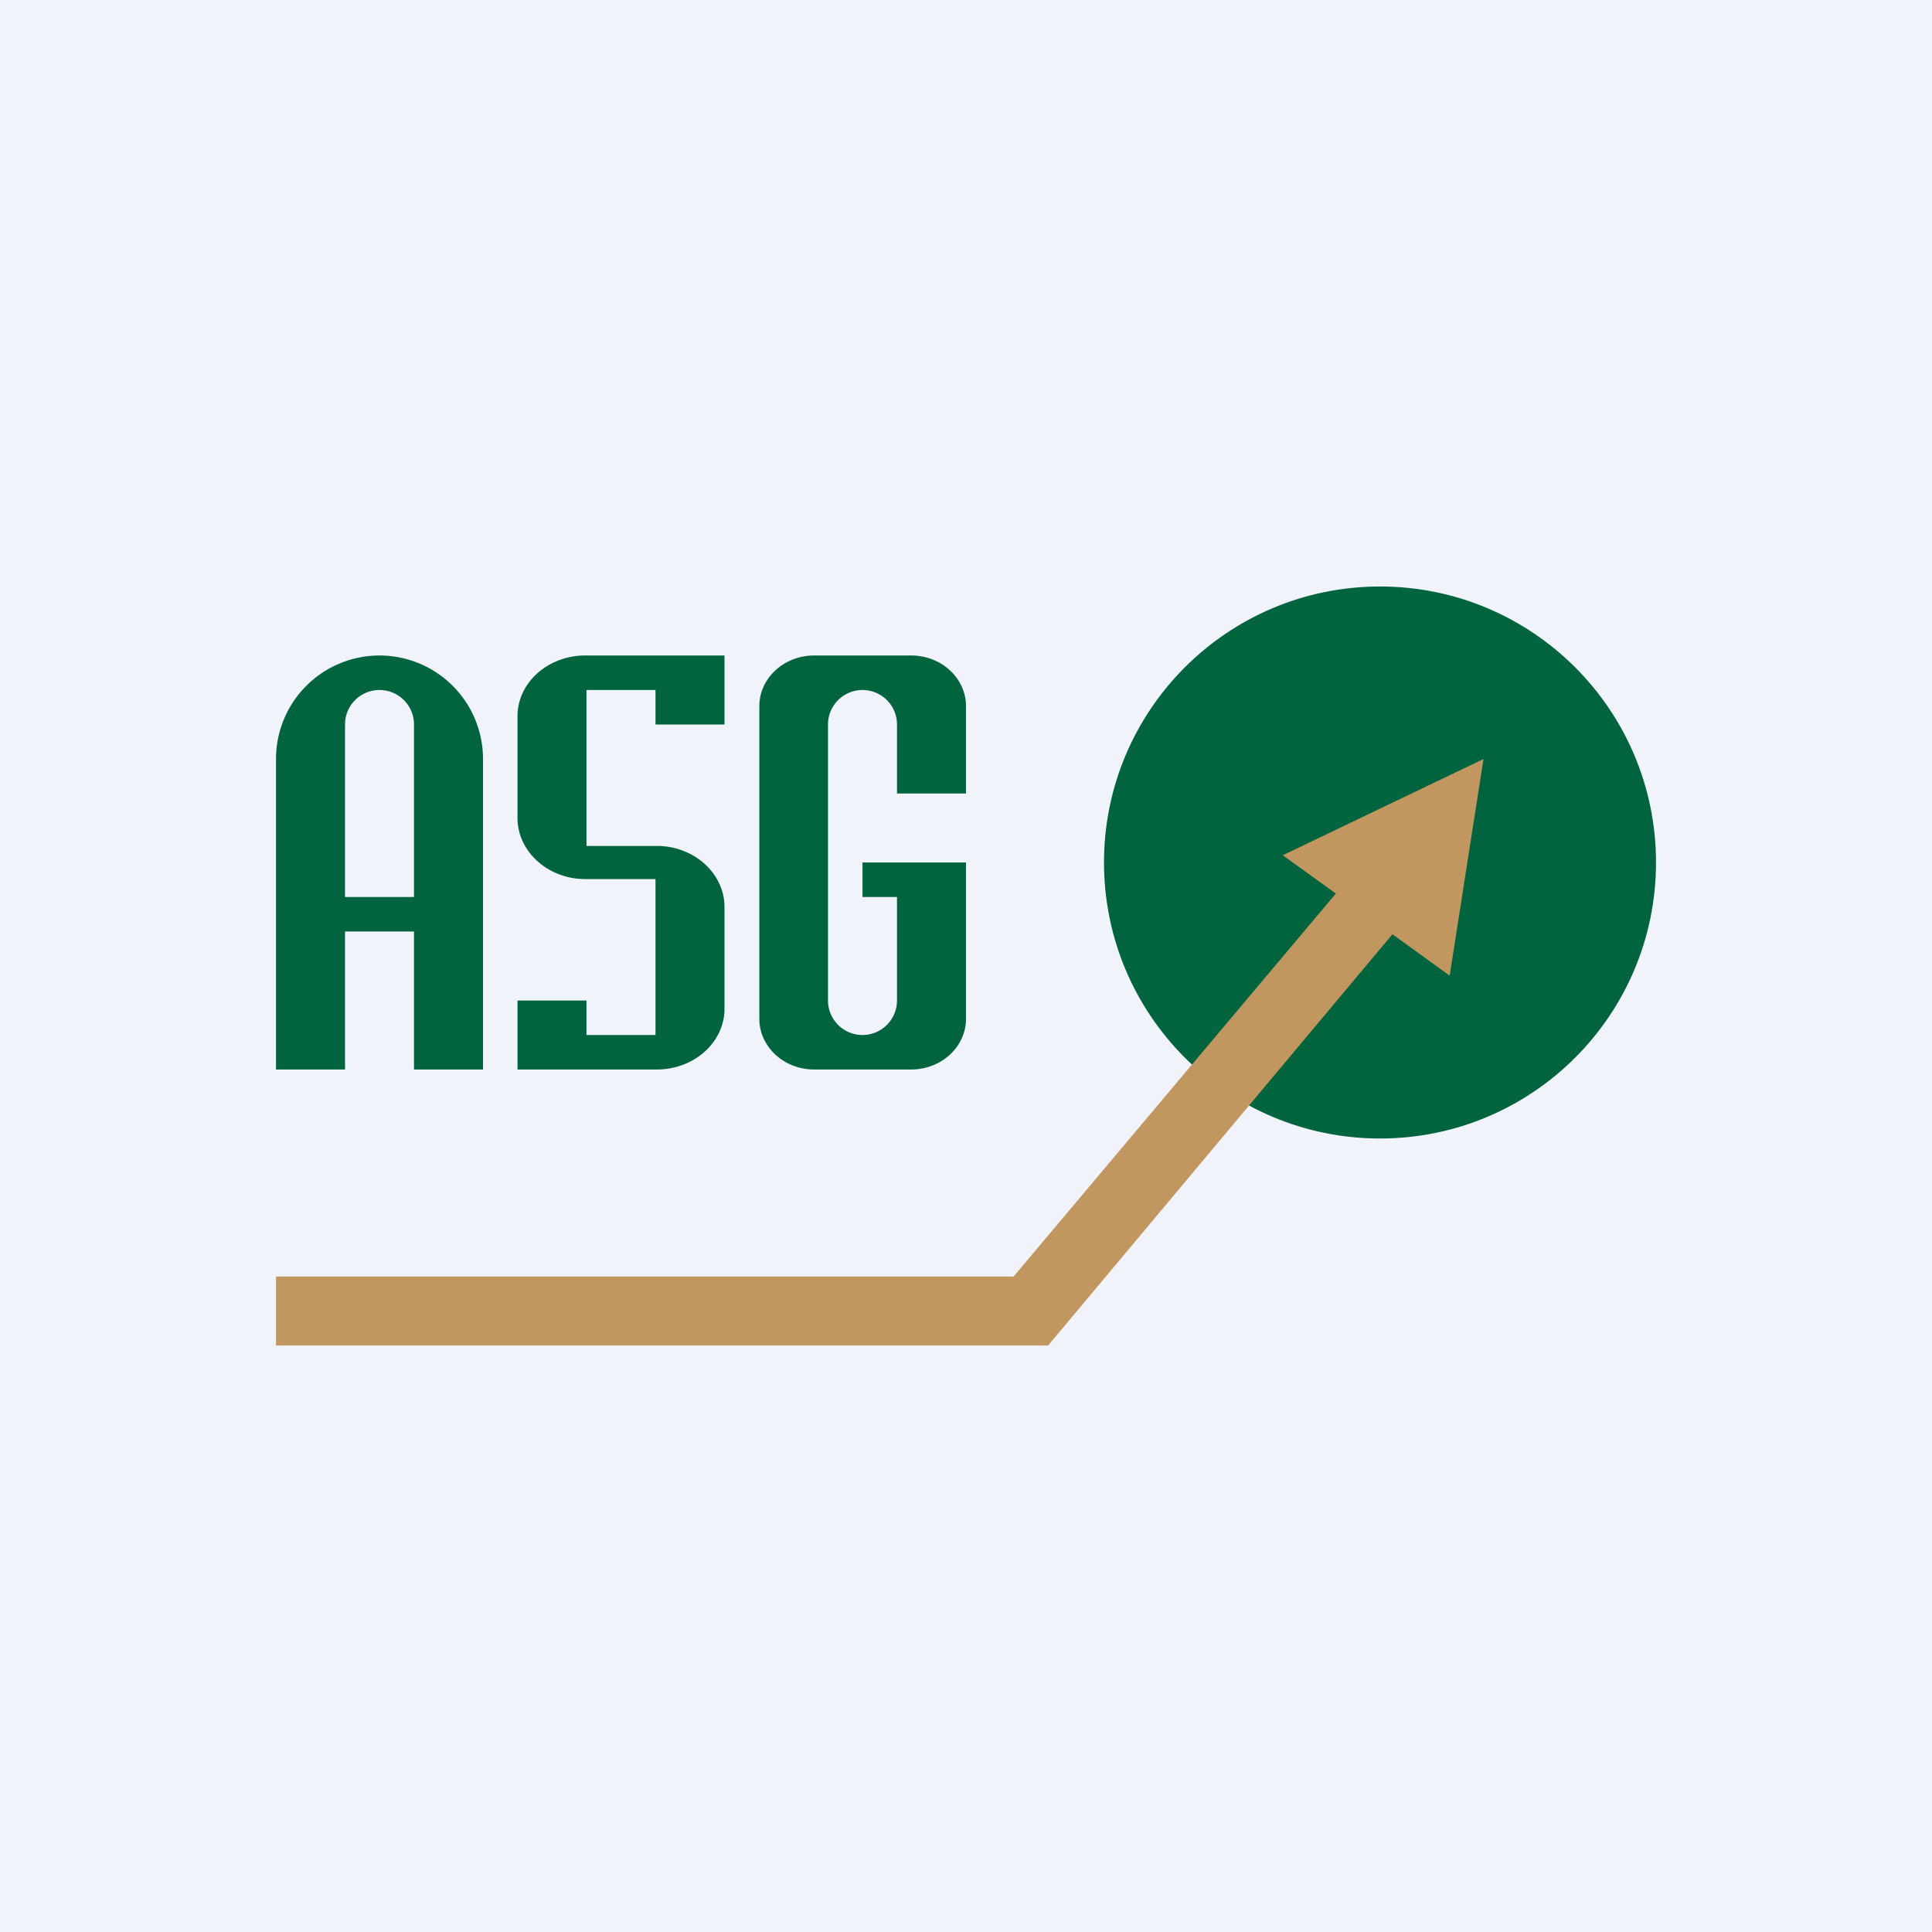
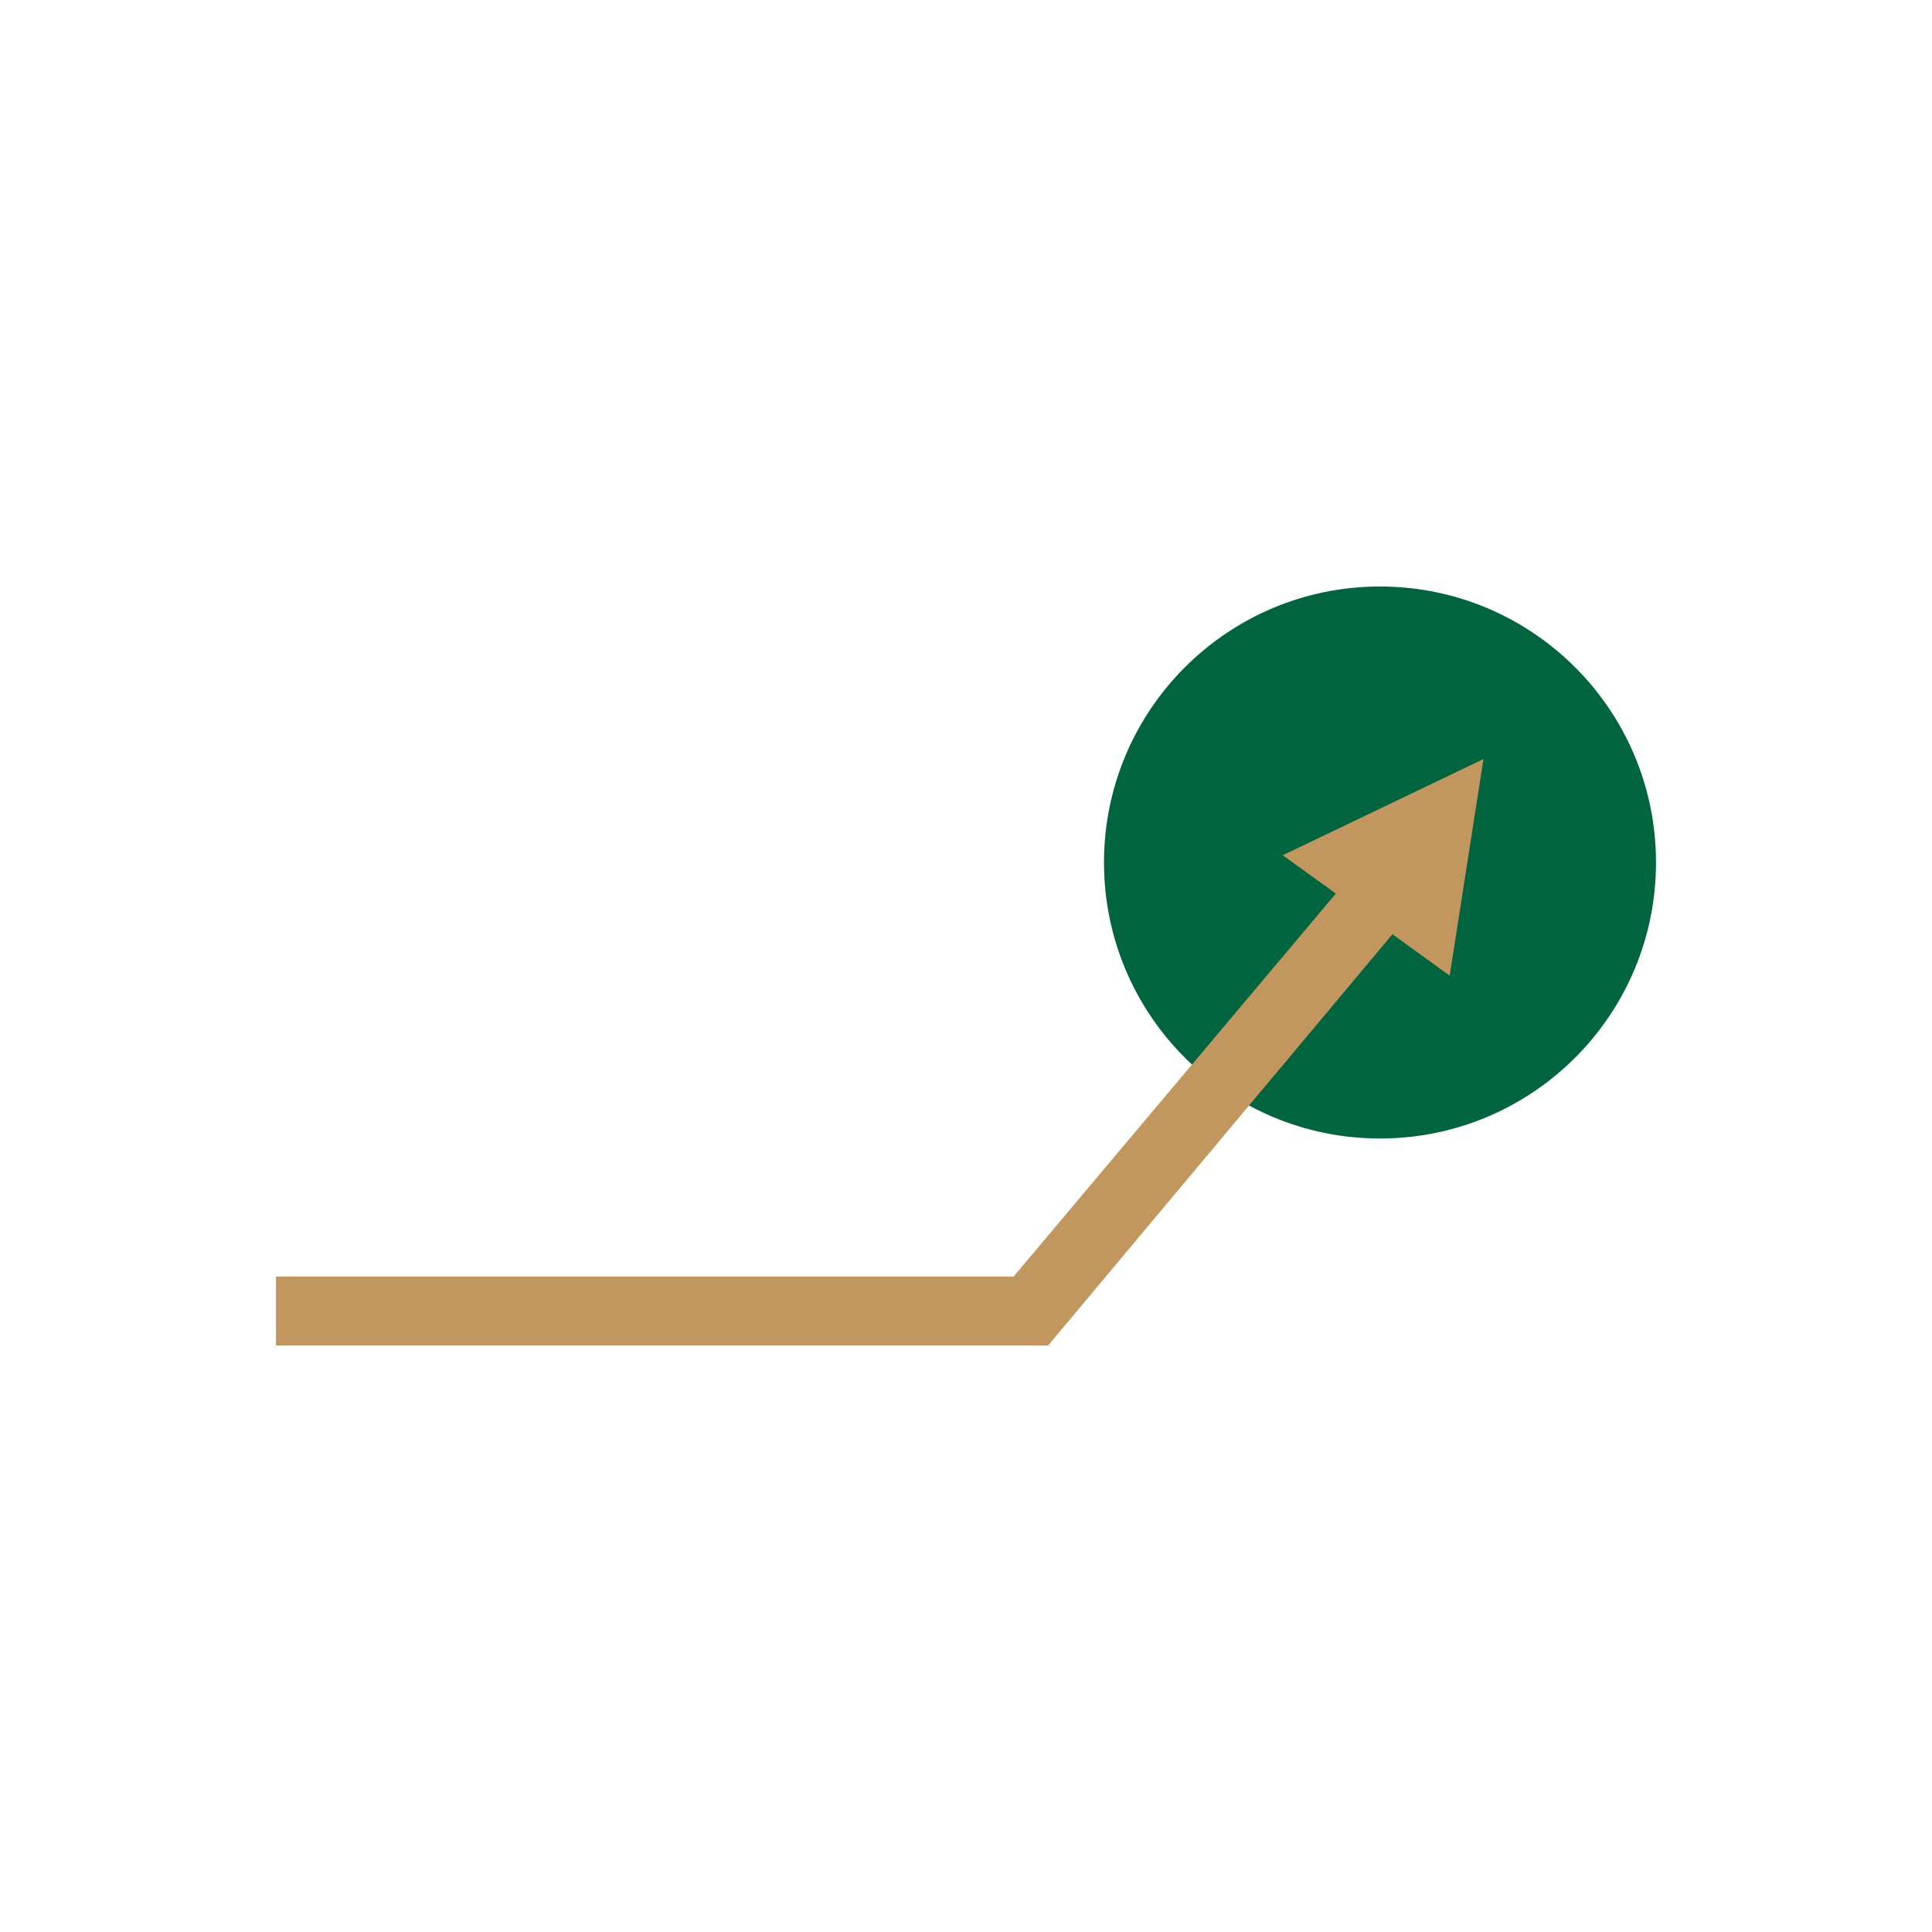
<svg xmlns="http://www.w3.org/2000/svg" width="56" height="56" viewBox="0 0 56 56">
-   <path fill="#F0F3FA" d="M0 0h56v56H0z" />
  <circle cx="40" cy="25" r="8" fill="#00643E" />
  <path d="m42.02 28.28-1.66-1.2L30.38 39H8v-2h21.38l9.34-11.1-1.54-1.11L43 22l-.98 6.28Z" fill="#C2965F" />
-   <path d="M11 19a3 3 0 0 1 3 3v9h-2v-4h-2v4H8v-9a3 3 0 0 1 3-3Zm0 1a1 1 0 0 0-1 1v5h2v-5a1 1 0 0 0-1-1ZM21 19v2h-2v-1h-2v4.52h2.04c1.08 0 1.96.8 1.96 1.77v2.95c0 .97-.88 1.76-1.96 1.76H15v-2h2v1h2v-4.52h-2.04c-1.08 0-1.96-.8-1.96-1.77v-2.95c0-.97.88-1.76 1.96-1.76H21ZM26.41 19c.88 0 1.59.66 1.59 1.47V23h-2v-2a1 1 0 1 0-2 0v8a1 1 0 1 0 2 0v-3h-1v-1h3v4.53c0 .81-.71 1.47-1.59 1.47H23.6c-.88 0-1.59-.66-1.59-1.47v-9.06c0-.81.71-1.47 1.59-1.47h2.82Z" fill="#00643E" />
</svg>